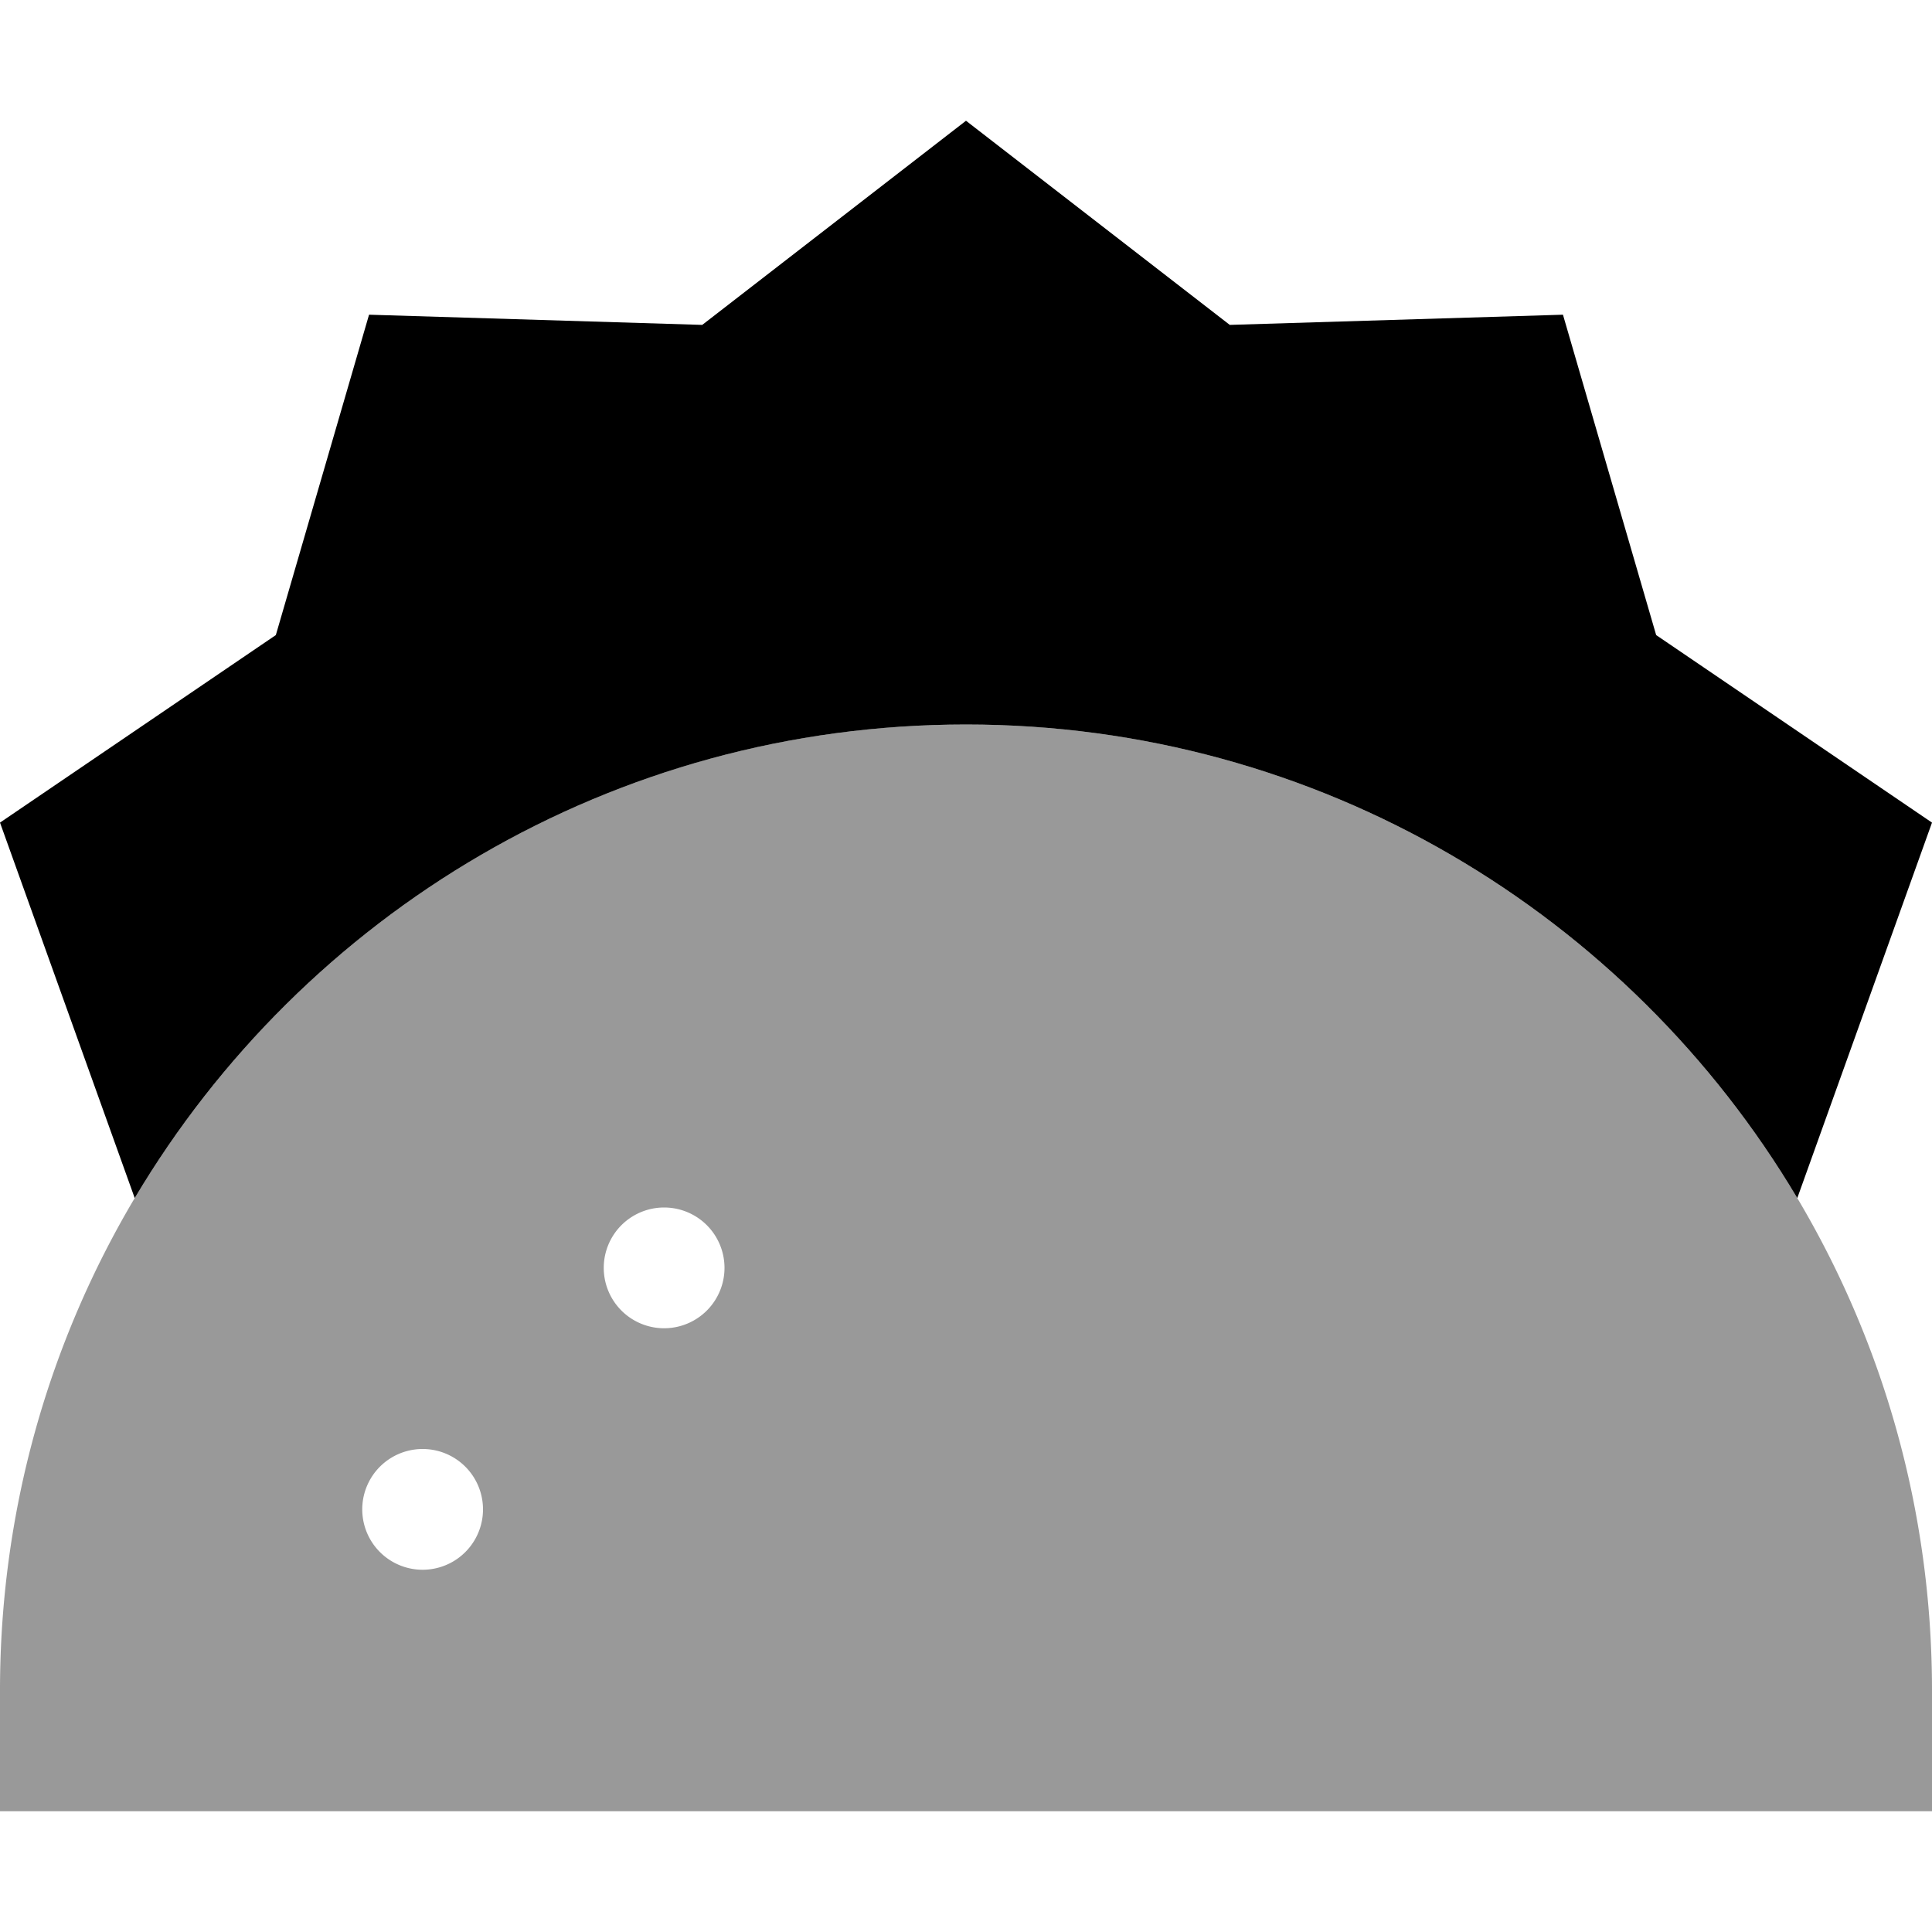
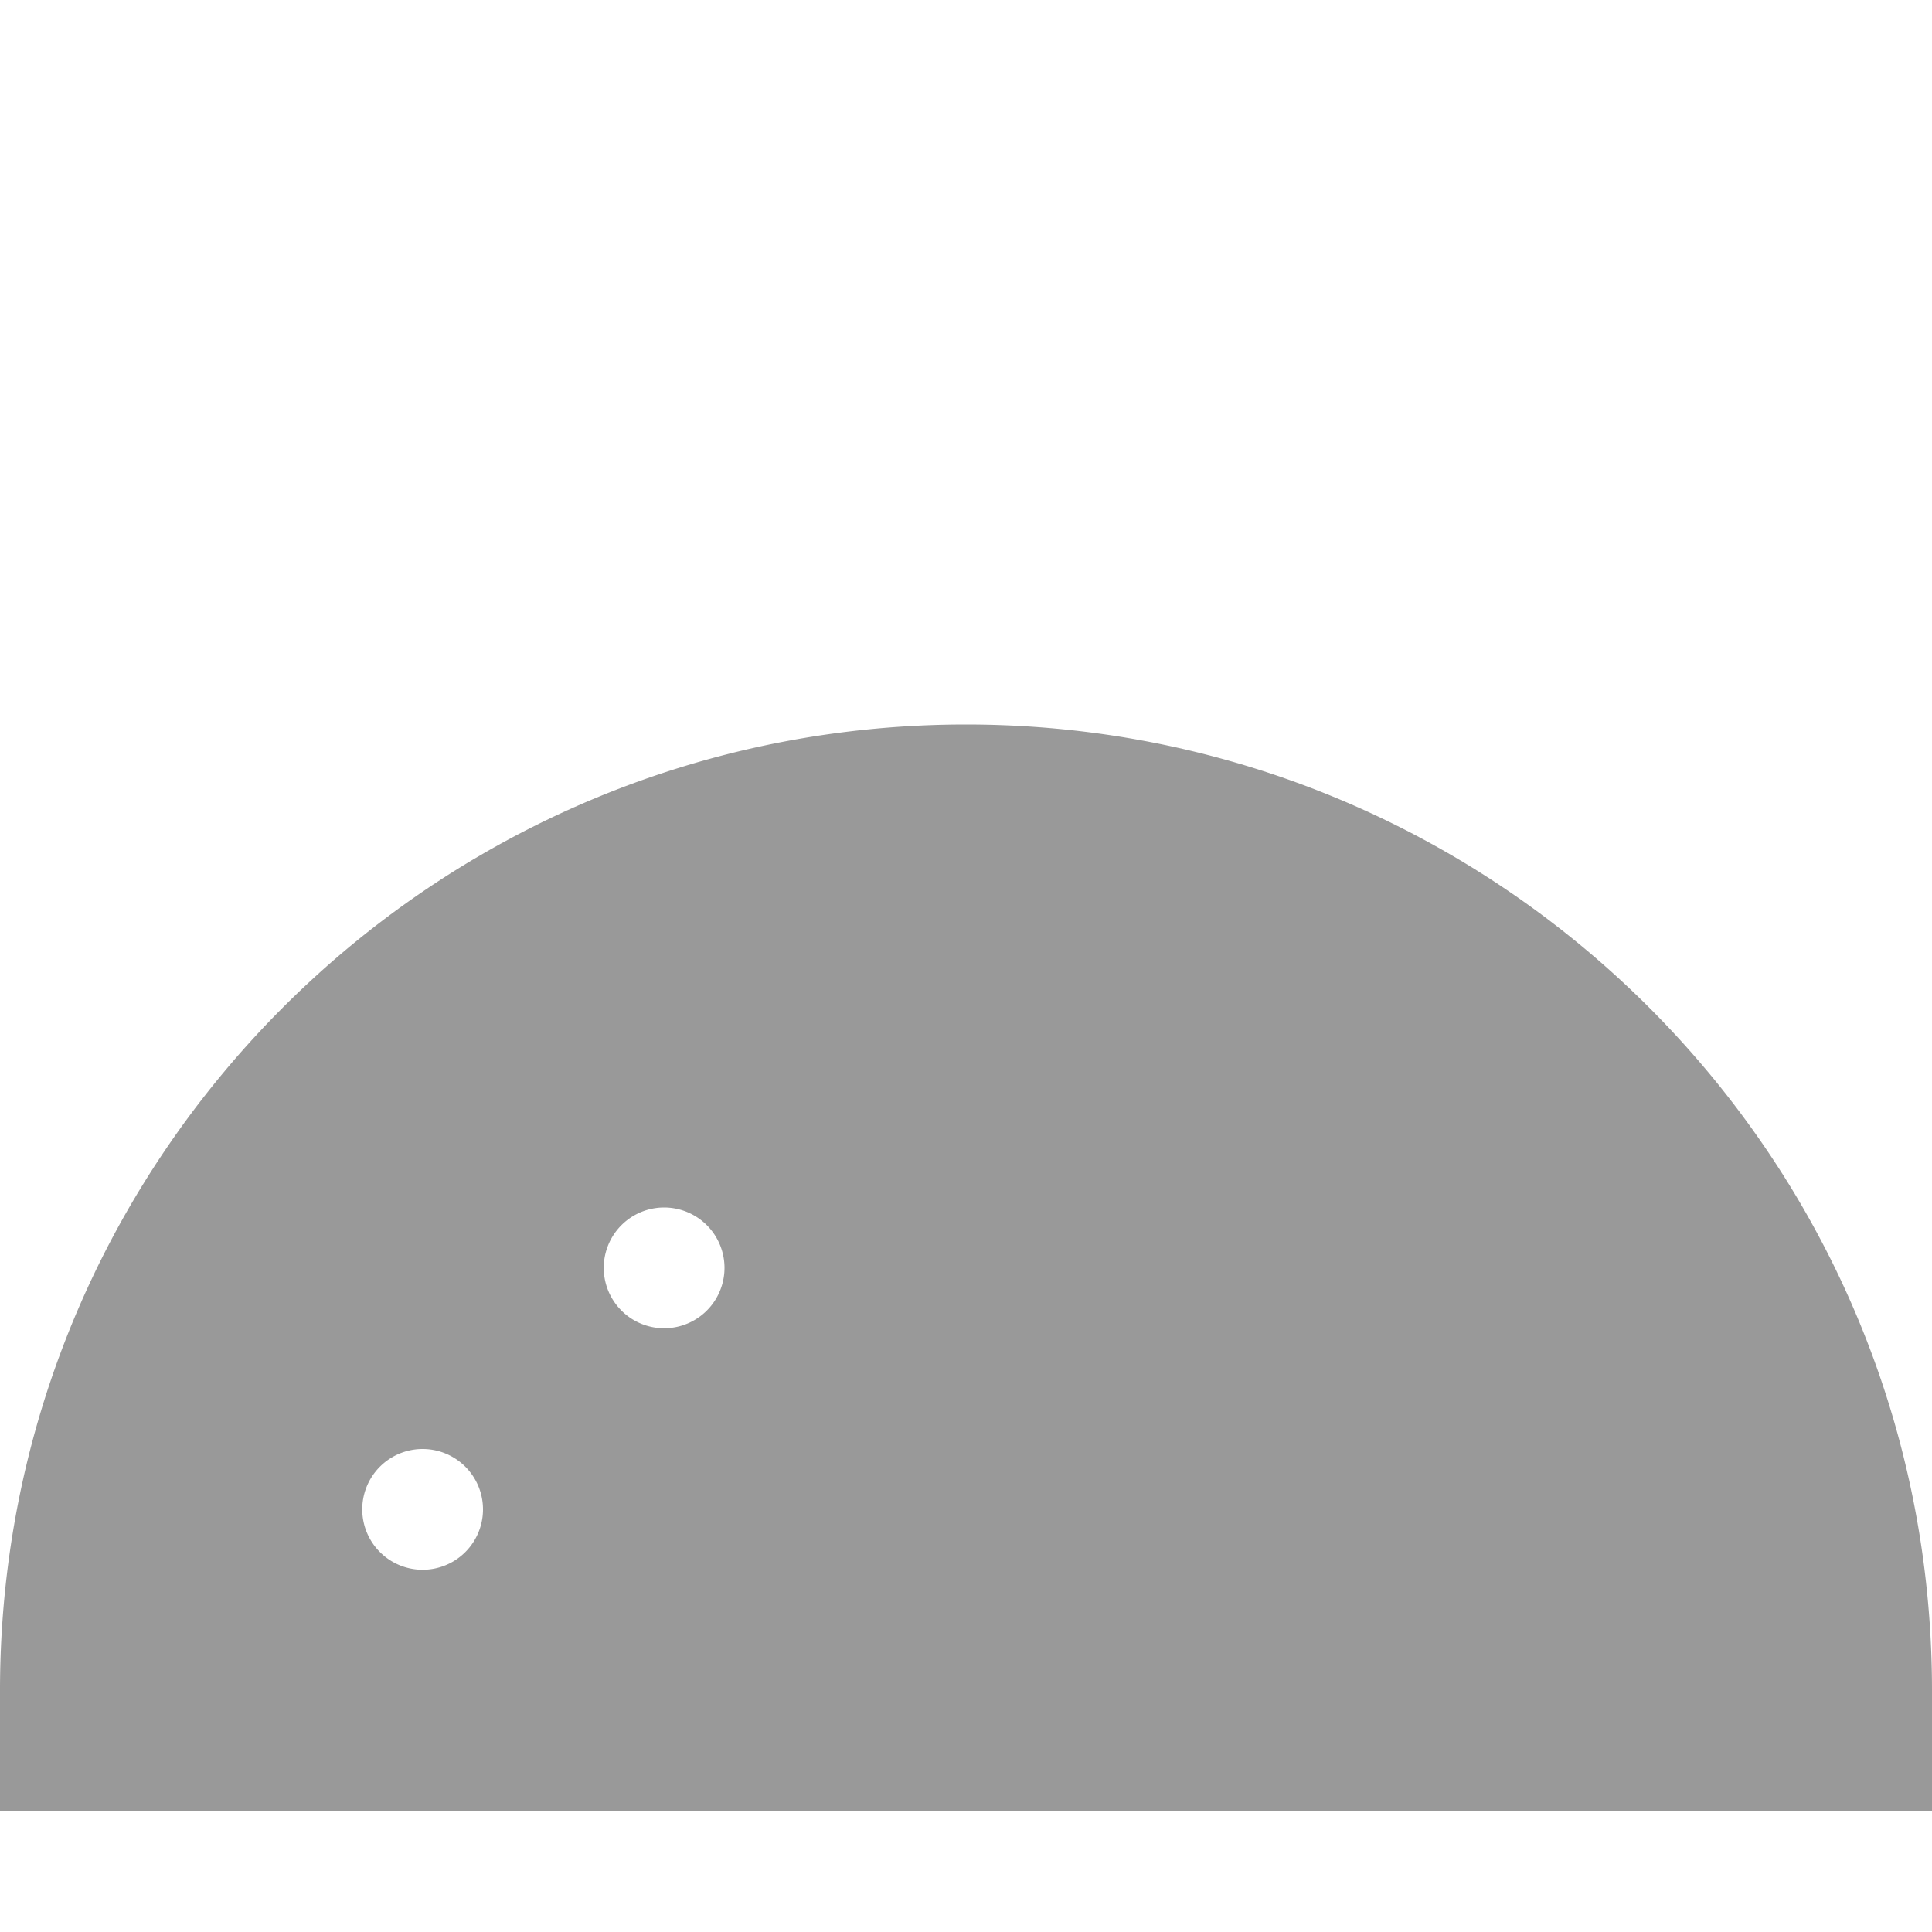
<svg xmlns="http://www.w3.org/2000/svg" viewBox="0 0 512 512">
  <defs>
    <style>.fa-secondary{opacity:.4}</style>
  </defs>
  <path class="fa-secondary" d="M0 448c0-47.7 13-92.3 35.7-130.5C80.4 242.3 162.3 192 256 192s175.6 50.3 220.3 125.5C499 355.7 512 400.3 512 448l0 32L0 480l0-32zm96-48a16 16 0 1 0 32 0 16 16 0 1 0 -32 0zm64-64a16 16 0 1 0 32 0 16 16 0 1 0 -32 0z" />
-   <path class="fa-primary" d="M256 32l69.9 54.1 88.3-2.7 24.7 84.9L512 218l-35.7 99.5C431.6 242.3 349.7 192 256 192s-175.6 50.3-220.3 125.5L0 218l73.1-49.7L97.8 83.4l88.3 2.7L256 32z" />
</svg>